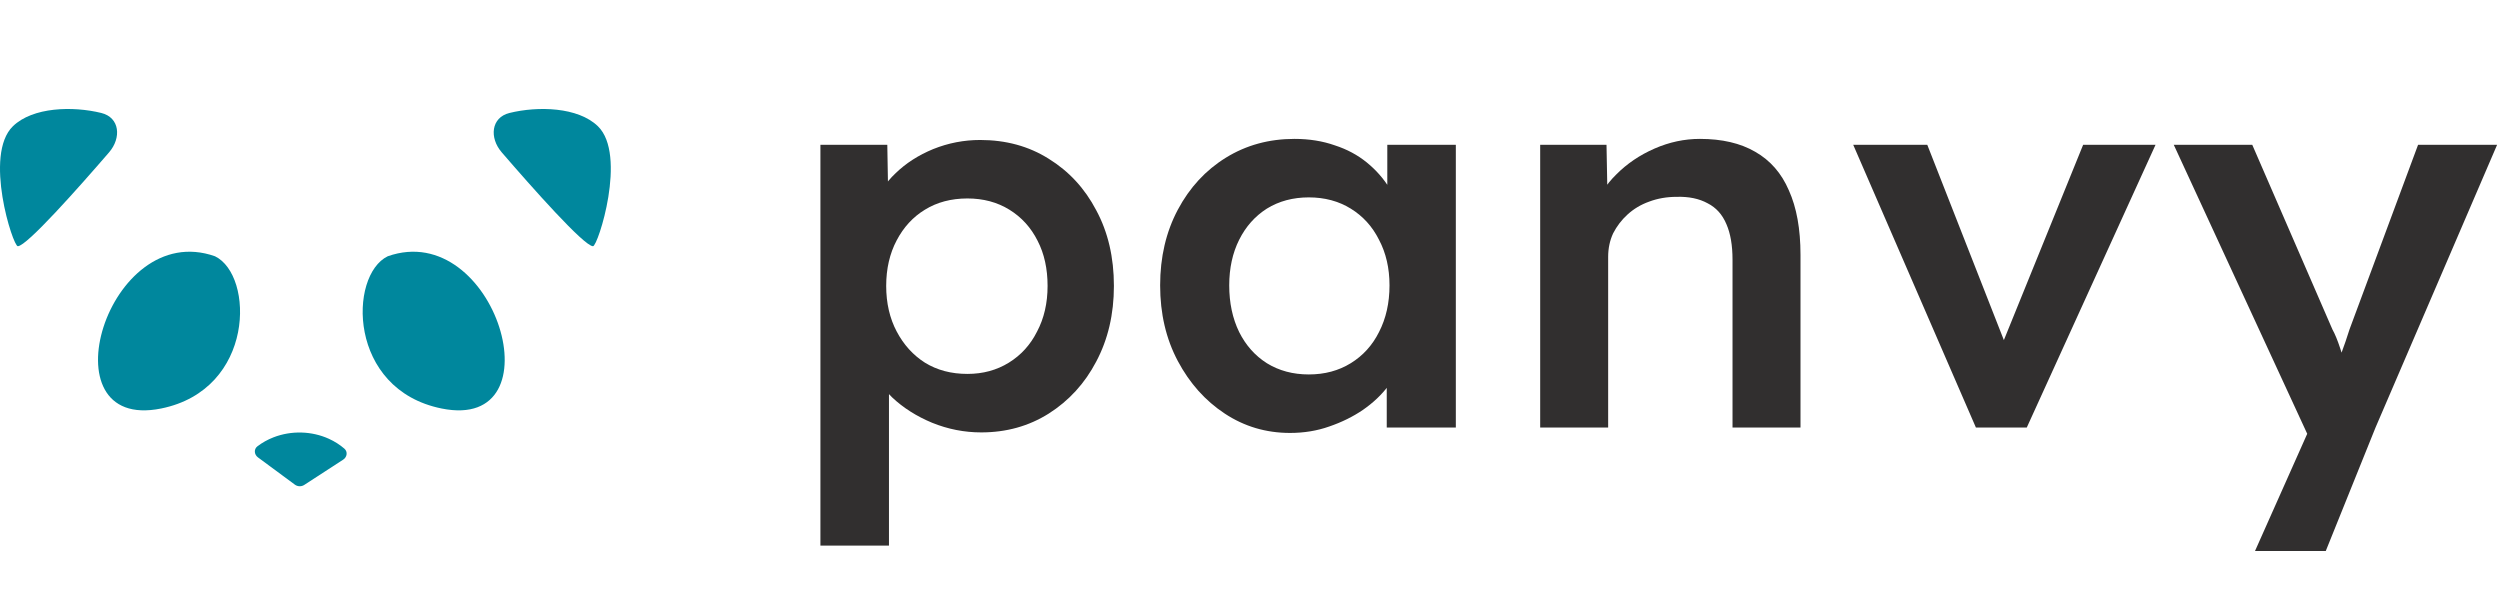
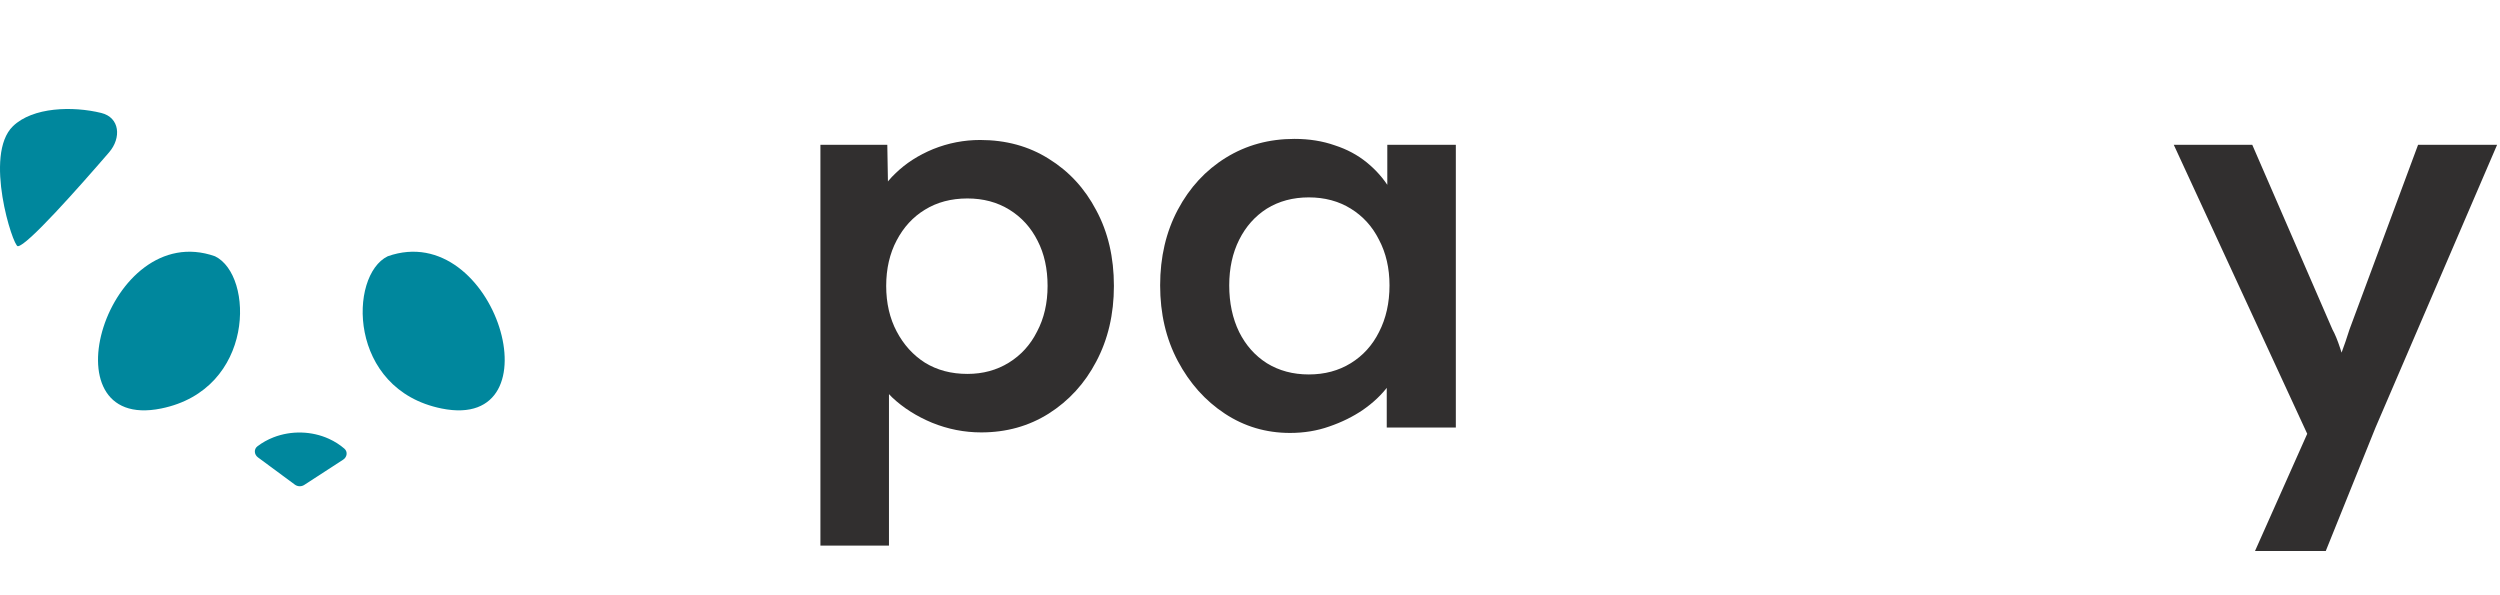
<svg xmlns="http://www.w3.org/2000/svg" width="126" height="30" viewBox="0 0 126 30" fill="none">
  <path d="M41.349 27.498V7.298H44.72L44.776 10.543L44.191 10.3C44.302 9.741 44.618 9.218 45.138 8.731C45.658 8.226 46.289 7.821 47.032 7.514C47.794 7.208 48.583 7.055 49.4 7.055C50.7 7.055 51.851 7.37 52.854 8.001C53.876 8.632 54.674 9.497 55.25 10.597C55.844 11.697 56.141 12.968 56.141 14.41C56.141 15.834 55.844 17.105 55.25 18.223C54.674 19.323 53.876 20.197 52.854 20.846C51.851 21.477 50.718 21.793 49.456 21.793C48.601 21.793 47.775 21.63 46.976 21.306C46.196 20.981 45.528 20.558 44.971 20.035C44.432 19.512 44.098 18.962 43.968 18.385L44.804 18.007V27.498H41.349ZM48.759 18.845C49.539 18.845 50.236 18.656 50.848 18.277C51.461 17.898 51.935 17.376 52.269 16.709C52.622 16.042 52.798 15.275 52.798 14.41C52.798 13.545 52.631 12.787 52.297 12.139C51.963 11.472 51.489 10.949 50.876 10.57C50.263 10.191 49.558 10.002 48.759 10.002C47.942 10.002 47.227 10.191 46.614 10.57C46.02 10.931 45.546 11.444 45.194 12.111C44.841 12.778 44.664 13.545 44.664 14.41C44.664 15.275 44.841 16.042 45.194 16.709C45.546 17.376 46.02 17.898 46.614 18.277C47.227 18.656 47.942 18.845 48.759 18.845Z" fill="#312F2F" />
  <path d="M65.017 21.82C63.81 21.82 62.714 21.495 61.73 20.846C60.745 20.197 59.956 19.314 59.362 18.196C58.768 17.078 58.471 15.807 58.471 14.383C58.471 12.959 58.768 11.688 59.362 10.57C59.956 9.452 60.764 8.578 61.785 7.947C62.807 7.316 63.958 7 65.24 7C65.983 7 66.66 7.109 67.273 7.325C67.886 7.523 68.425 7.812 68.889 8.19C69.353 8.569 69.734 9.002 70.031 9.488C70.347 9.975 70.56 10.498 70.672 11.057L69.92 10.867V7.298H73.374V21.549H69.892V18.142L70.7 18.007C70.57 18.493 70.328 18.971 69.975 19.44C69.641 19.891 69.214 20.296 68.694 20.657C68.192 20.999 67.626 21.279 66.995 21.495C66.382 21.712 65.723 21.82 65.017 21.82ZM65.964 18.872C66.763 18.872 67.468 18.683 68.081 18.304C68.694 17.926 69.168 17.403 69.502 16.736C69.855 16.051 70.031 15.266 70.031 14.383C70.031 13.518 69.855 12.752 69.502 12.084C69.168 11.417 68.694 10.895 68.081 10.516C67.468 10.137 66.763 9.948 65.964 9.948C65.165 9.948 64.46 10.137 63.847 10.516C63.253 10.895 62.788 11.417 62.454 12.084C62.12 12.752 61.953 13.518 61.953 14.383C61.953 15.266 62.12 16.051 62.454 16.736C62.788 17.403 63.253 17.926 63.847 18.304C64.46 18.683 65.165 18.872 65.964 18.872Z" fill="#312F2F" />
-   <path d="M77.625 21.549V7.298H80.968L81.023 10.219L80.382 10.543C80.568 9.894 80.93 9.308 81.469 8.785C82.007 8.244 82.648 7.812 83.391 7.487C84.134 7.163 84.895 7 85.675 7C86.79 7 87.718 7.217 88.461 7.649C89.222 8.082 89.789 8.731 90.16 9.597C90.55 10.462 90.745 11.544 90.745 12.842V21.549H87.319V13.085C87.319 12.364 87.217 11.769 87.012 11.3C86.808 10.813 86.492 10.462 86.065 10.246C85.638 10.011 85.118 9.903 84.505 9.921C84.004 9.921 83.54 10.002 83.112 10.164C82.704 10.309 82.342 10.525 82.026 10.813C81.729 11.084 81.487 11.399 81.302 11.76C81.135 12.12 81.051 12.517 81.051 12.95V21.549H79.352C79.017 21.549 78.702 21.549 78.405 21.549C78.126 21.549 77.866 21.549 77.625 21.549Z" fill="#312F2F" />
-   <path d="M99.586 21.549L93.402 7.298H97.135L101.313 17.953L100.589 18.142L104.99 7.298H108.639L102.149 21.549H99.586Z" fill="#312F2F" />
  <path d="M113.653 27.769L116.773 20.765L116.801 22.983L109.558 7.298H113.514L117.553 16.601C117.683 16.835 117.813 17.15 117.943 17.547C118.073 17.926 118.184 18.304 118.277 18.683L117.581 18.899C117.711 18.556 117.85 18.196 117.999 17.817C118.147 17.421 118.286 17.015 118.416 16.601L121.871 7.298H125.854L119.726 21.549L117.219 27.769H113.653Z" fill="#312F2F" />
  <path d="M19.541 12.916C17.566 13.875 17.516 19.63 22.259 20.589C28.187 21.788 24.976 10.997 19.541 12.916Z" fill="#00879D" />
  <path d="M10.836 12.916C12.812 13.875 12.861 19.63 8.119 20.589C2.19 21.788 5.402 10.997 10.836 12.916Z" fill="#00879D" />
-   <path d="M29.888 12.409C29.437 12.409 26.81 9.443 25.288 7.679C24.657 6.949 24.744 5.923 25.68 5.693C27.112 5.341 29.132 5.39 30.135 6.363C31.617 7.802 30.135 12.409 29.888 12.409Z" fill="#00879D" />
  <path d="M0.897 12.409C1.348 12.409 3.974 9.443 5.497 7.679C6.127 6.949 6.041 5.923 5.104 5.693C3.673 5.341 1.653 5.39 0.65 6.363C-0.832 7.802 0.65 12.409 0.897 12.409Z" fill="#00879D" />
  <path d="M17.295 23.167C17.495 23.038 17.536 22.767 17.357 22.612C17.128 22.414 16.866 22.247 16.578 22.116C16.15 21.921 15.676 21.813 15.193 21.8C14.71 21.787 14.23 21.869 13.788 22.04C13.491 22.155 13.217 22.308 12.974 22.494C12.785 22.638 12.809 22.911 13.001 23.052L14.863 24.427C15.001 24.528 15.189 24.534 15.333 24.441L17.295 23.167Z" fill="#00879D" />
</svg>